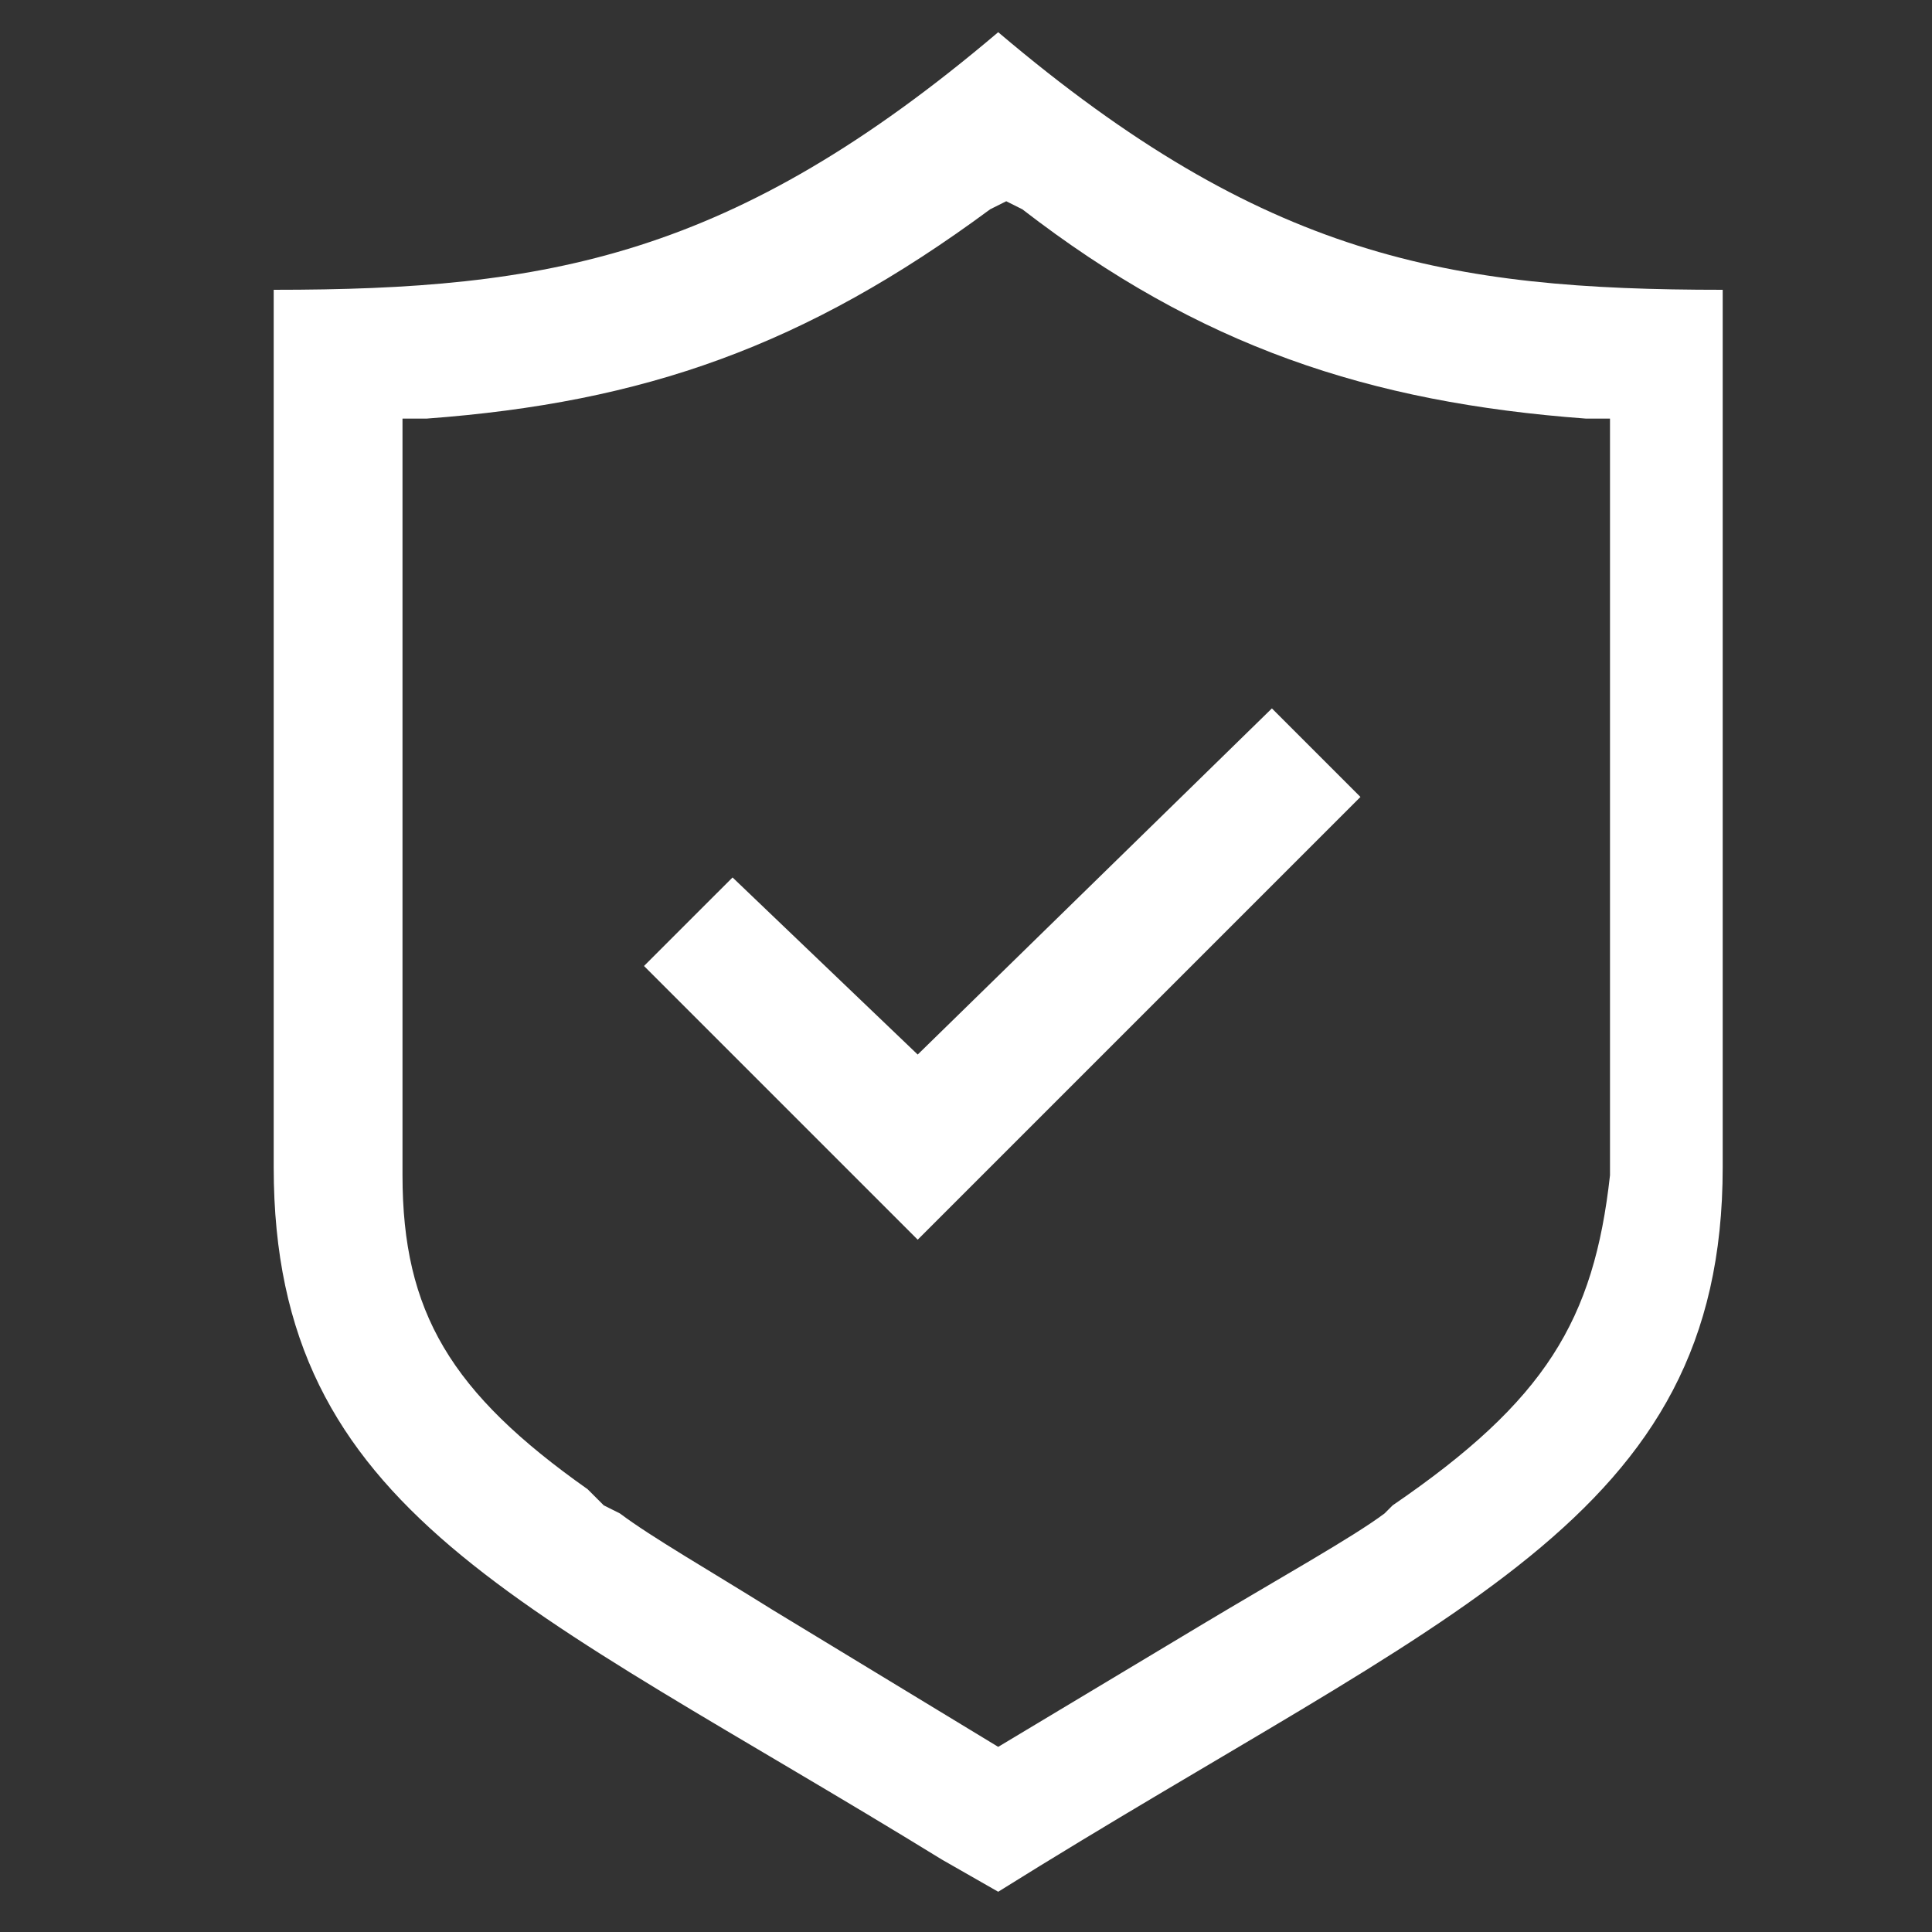
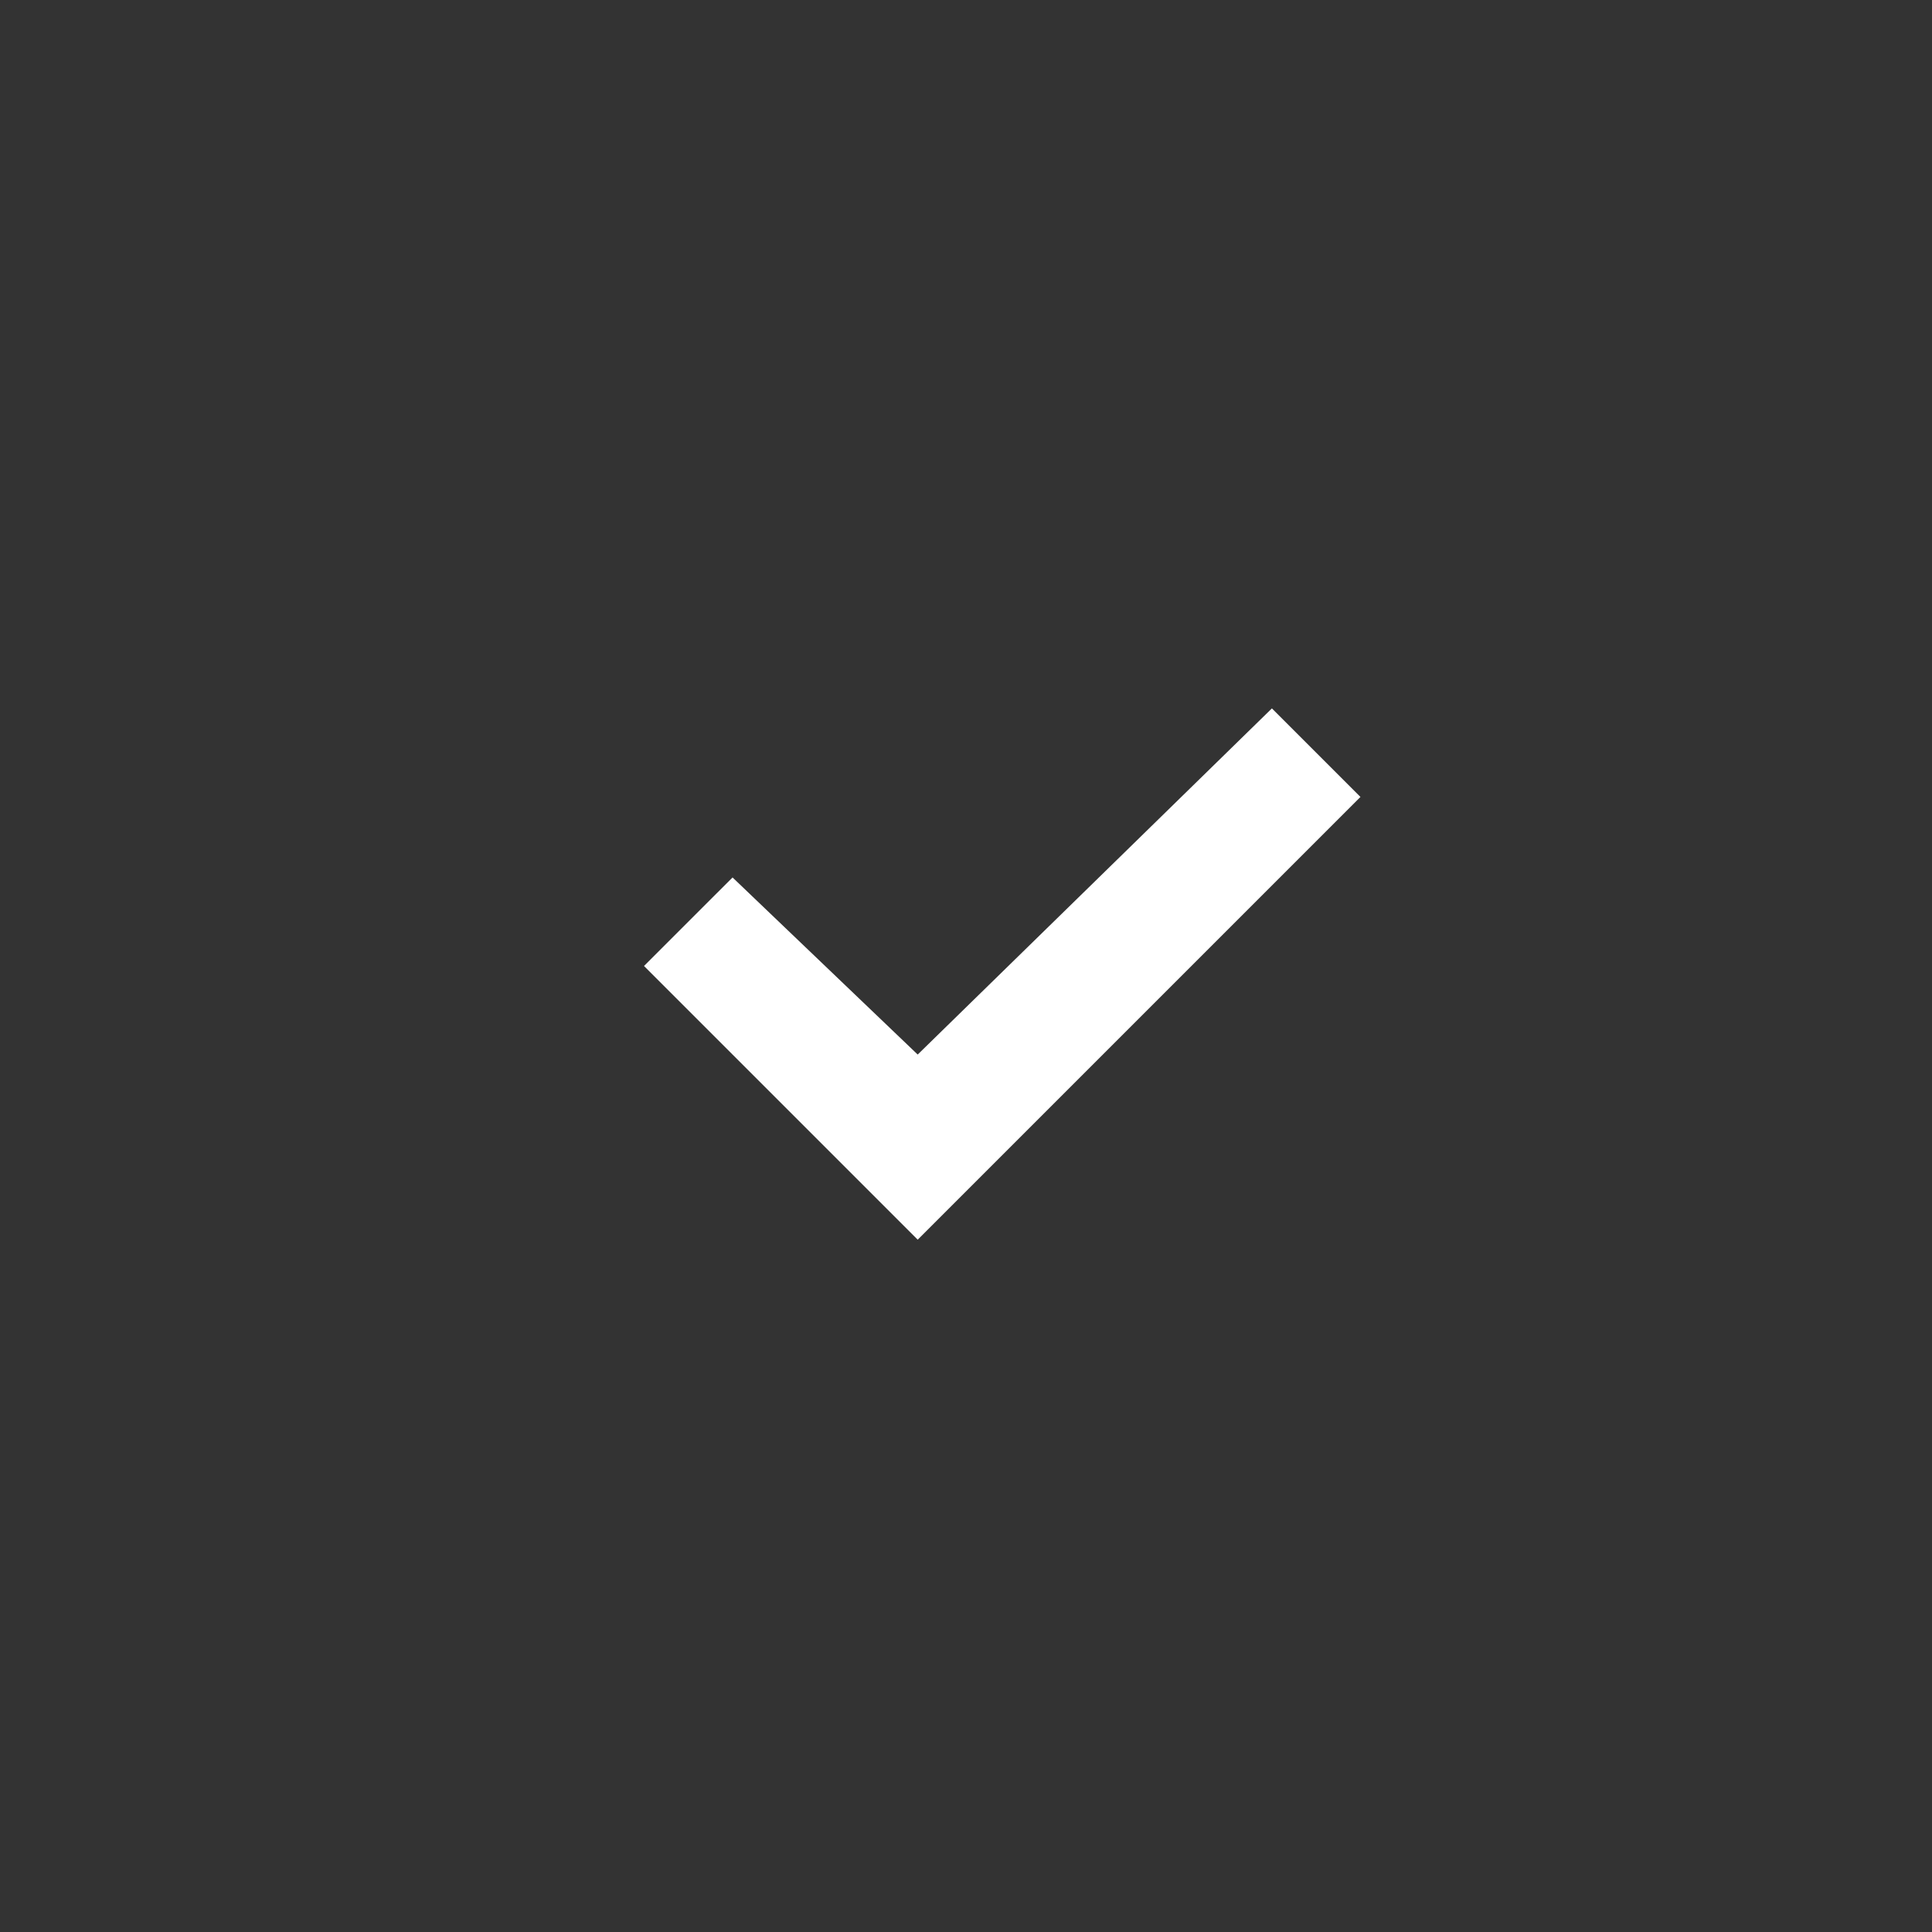
<svg xmlns="http://www.w3.org/2000/svg" version="1.1" id="Calque_1" x="0px" y="0px" viewBox="0 0 24 24" style="enable-background:new 0 0 24 24;" xml:space="preserve">
  <rect x="0" y="0" width="24" height="24" fill="#333333" stroke="none" />
  <style type="text/css">
	.st0{fill:#FFFFFF;}
</style>
  <g>
-     <path class="st0" d="M12.4,0.4c-3.3,2.8-5.6,3.2-9,3.2v10.9c0,4.3,3.1,5.4,8.3,8.6l0.7,0.4c5.6-3.5,9-4.6,9-9V3.6   C18,3.6,15.7,3.2,12.4,0.4z M17.3,18.7l-0.1,0.1c-0.4,0.3-1.3,0.8-2.3,1.4l-2.5,1.5L9.6,20c-0.8-0.5-1.5-0.9-1.9-1.2l-0.2-0.1   l-0.2-0.2C5.6,17.3,5,16.3,5,14.6V5.2h0.3C8,5,10,4.3,12.3,2.6l0.2-0.1l0.2,0.1c2.2,1.7,4.3,2.4,7,2.6H20v9.4   C19.8,16.4,19.2,17.4,17.3,18.7z" />
    <polygon class="st0" points="11.4,13.1 9.1,10.9 8,12 11.4,15.4 16.9,9.9 15.8,8.8  " />
  </g>
</svg>